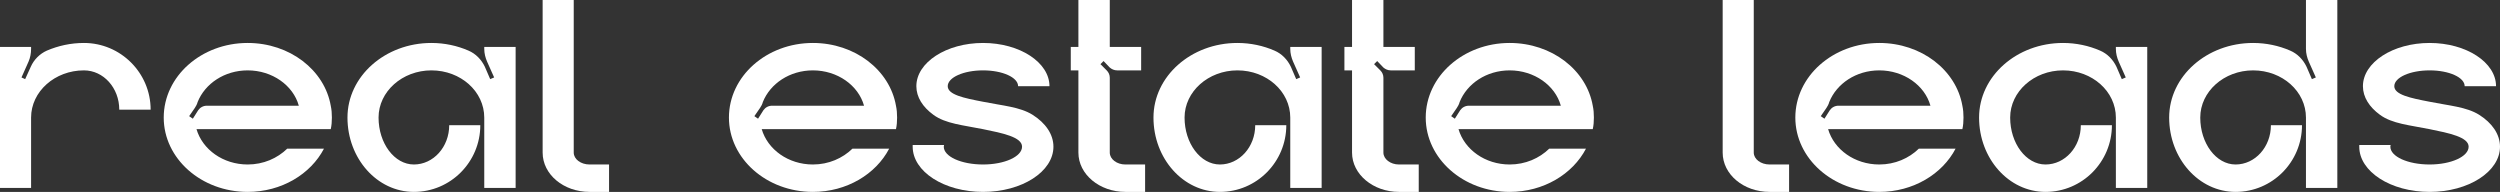
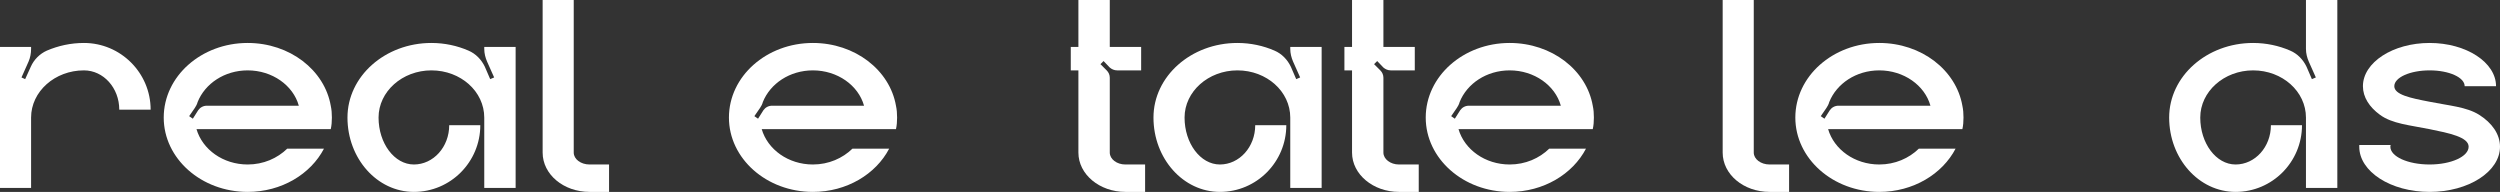
<svg xmlns="http://www.w3.org/2000/svg" viewBox="0 0 1041.968 79.982" fill="none">
  <rect x="0" y="0" width="1041.968" height="79.982" fill="#333333" stroke="none" />
  <path d="M34.985 17.905C50.298 17.905 62.784 30.391 62.784 45.704H49.709C49.709 36.634 43.113 29.331 34.985 29.331C22.852 29.331 12.957 38.165 12.957 49.002V78.333H0V19.554H12.957V20.378C12.957 22.263 12.604 24.03 11.897 25.679L8.952 32.276L10.484 32.982L12.84 27.799C14.135 24.855 16.609 22.381 19.554 21.085C24.266 19.083 29.449 17.905 34.985 17.905Z" fill="white" />
  <path d="M138.324 49.002C138.324 50.651 138.207 52.301 137.853 53.832H81.901C84.375 62.313 92.974 68.556 103.222 68.556C109.818 68.556 115.59 65.965 119.713 61.96H135.026C129.49 72.561 117.357 79.982 103.222 79.982C83.903 79.982 68.237 66.082 68.237 49.002C68.237 31.805 83.903 17.905 103.222 17.905C120.773 17.905 135.262 29.213 137.853 44.055C138.207 45.704 138.324 47.236 138.324 49.002ZM86.259 44.055H124.542C122.186 35.574 113.47 29.331 103.222 29.331C93.563 29.331 85.435 34.867 82.372 42.524C82.136 43.466 81.665 44.291 81.194 44.997L78.838 48.413L80.37 49.473L82.608 45.94C83.432 44.762 84.728 44.055 86.259 44.055Z" fill="white" />
  <path d="M201.832 19.554H214.907V78.333H201.832V49.002C201.832 38.165 192.055 29.331 179.804 29.331C167.672 29.331 157.777 38.165 157.777 49.002C157.777 59.722 164.373 68.556 172.501 68.556C180.629 68.556 187.226 61.253 187.226 52.183H200.183C200.183 67.496 187.814 79.982 172.501 79.982C157.188 79.982 144.82 66.082 144.82 49.002C144.82 31.805 160.486 17.905 179.804 17.905C185.341 17.905 190.641 19.083 195.236 21.085C198.298 22.381 200.654 24.855 202.068 27.799L204.305 32.982L205.955 32.276L203.01 25.679C202.303 24.03 201.832 22.263 201.832 20.378V19.554Z" fill="white" />
  <path d="M245.719 68.556H253.847V79.982H245.719C234.882 79.982 226.166 72.679 226.166 63.609V0H239.123V63.609C239.123 66.318 242.068 68.556 245.719 68.556Z" fill="white" />
  <path d="M373.899 49.002C373.899 50.651 373.781 52.301 373.429 53.832H317.475C319.95 62.313 328.547 68.556 338.797 68.556C345.392 68.556 351.164 65.965 355.287 61.96H370.601C365.064 72.561 352.932 79.982 338.797 79.982C319.478 79.982 303.811 66.082 303.811 49.002C303.811 31.805 319.478 17.905 338.797 17.905C356.347 17.905 370.836 29.213 373.429 44.055C373.781 45.704 373.899 47.236 373.899 49.002ZM321.833 44.055H360.116C357.762 35.574 349.044 29.331 338.797 29.331C329.137 29.331 321.01 34.867 317.948 42.524C317.71 43.466 317.24 44.291 316.768 44.997L314.413 48.413L315.943 49.473L318.183 45.94C319.008 44.762 320.303 44.055 321.833 44.055Z" fill="white" />
-   <path d="M430.339 47.824C435.757 51.24 439.057 55.952 439.057 61.135C439.057 71.501 425.979 79.982 409.725 79.982C393.468 79.982 380.393 71.501 380.393 61.135C380.393 60.9 380.393 60.664 380.393 60.428H393.468C393.468 60.664 393.35 60.9 393.35 61.135C393.35 65.258 400.655 68.556 409.725 68.556C418.677 68.556 425.979 65.258 425.979 61.135C425.979 57.13 417.852 55.481 409.725 53.832C401.598 52.183 394.058 51.594 388.993 47.824C384.636 44.644 381.926 40.521 381.926 35.927C381.926 26.032 394.41 17.905 409.725 17.905C425.037 17.905 437.407 26.032 437.407 35.927H424.332C424.332 32.276 417.852 29.331 409.725 29.331C401.598 29.331 395 32.276 395 35.927C395 39.461 401.715 40.874 409.725 42.406C417.852 44.055 425.037 44.526 430.339 47.824Z" fill="white" />
  <path d="M469.018 68.556H477.263V79.982H469.018C458.298 79.982 449.464 72.679 449.464 63.609V29.331H446.284V19.554H449.464V0H462.541V19.554H475.615V29.331H465.603C464.423 29.331 463.363 28.86 462.541 28.153L459.948 25.443L458.653 26.739L461.243 29.331C462.068 30.155 462.541 31.216 462.541 32.393V63.609C462.541 66.318 465.486 68.556 469.018 68.556Z" fill="white" />
  <path d="M537.766 19.554H550.841V78.333H537.766V49.002C537.766 38.165 527.989 29.331 515.739 29.331C503.605 29.331 493.71 38.165 493.71 49.002C493.71 59.722 500.307 68.556 508.434 68.556C516.564 68.556 523.159 61.253 523.159 52.183H536.116C536.116 67.496 523.749 79.982 508.434 79.982C493.122 79.982 480.753 66.082 480.753 49.002C480.753 31.805 496.42 17.905 515.739 17.905C521.274 17.905 526.576 19.083 531.169 21.085C534.231 22.381 536.589 24.855 538.001 27.799L540.241 32.982L541.888 32.276L538.943 25.679C538.236 24.03 537.766 22.263 537.766 20.378V19.554Z" fill="white" />
  <path d="M583.067 68.556H591.312V79.982H583.067C572.347 79.982 563.513 72.679 563.513 63.609V29.331H560.333V19.554H563.513V0H576.587V19.554H589.664V29.331H579.652C578.472 29.331 577.412 28.86 576.587 28.153L573.997 25.443L572.7 26.739L575.292 29.331C576.117 30.155 576.587 31.216 576.587 32.393V63.609C576.587 66.318 579.532 68.556 583.067 68.556Z" fill="white" />
  <path d="M664.312 49.002C664.312 50.651 664.195 52.301 663.84 53.832H607.889C610.361 62.313 618.961 68.556 629.208 68.556C635.805 68.556 641.578 65.965 645.7 61.96H661.015C655.477 72.561 643.345 79.982 629.208 79.982C609.891 79.982 594.224 66.082 594.224 49.002C594.224 31.805 609.891 17.905 629.208 17.905C646.76 17.905 661.25 29.213 663.84 44.055C664.195 45.704 664.312 47.236 664.312 49.002ZM612.246 44.055H650.53C648.175 35.574 639.458 29.331 629.208 29.331C619.551 29.331 611.421 34.867 608.359 42.524C608.124 43.466 607.654 44.291 607.181 44.997L604.826 48.413L606.356 49.473L608.596 45.94C609.419 44.762 610.716 44.055 612.246 44.055Z" fill="white" />
  <path d="M737.542 68.556H745.67V79.982H737.542C726.705 79.982 717.988 72.679 717.988 63.609V0H730.945V63.609C730.945 66.318 733.89 68.556 737.542 68.556Z" fill="white" />
  <path d="M818.36 49.002C818.36 50.651 818.242 52.301 817.89 53.832H761.937C764.409 62.313 773.009 68.556 783.256 68.556C789.853 68.556 795.626 65.965 799.748 61.96H815.062C809.525 72.561 797.393 79.982 783.256 79.982C763.939 79.982 748.272 66.082 748.272 49.002C748.272 31.805 763.939 17.905 783.256 17.905C800.808 17.905 815.297 29.213 817.89 44.055C818.242 45.704 818.36 47.236 818.36 49.002ZM766.294 44.055H804.578C802.223 35.574 793.506 29.331 783.256 29.331C773.599 29.331 765.472 34.867 762.407 42.524C762.172 43.466 761.702 44.291 761.229 44.997L758.874 48.413L760.404 49.473L762.644 45.94C763.467 44.762 764.764 44.055 766.294 44.055Z" fill="white" />
-   <path d="M881.868 19.554H894.943V78.333H881.868V49.002C881.868 38.165 872.091 29.331 859.841 29.331C847.706 29.331 837.812 38.165 837.812 49.002C837.812 59.722 844.409 68.556 852.536 68.556C860.664 68.556 867.261 61.253 867.261 52.183H880.218C880.218 67.496 867.851 79.982 852.536 79.982C837.224 79.982 824.855 66.082 824.855 49.002C824.855 31.805 840.522 17.905 859.841 17.905C865.376 17.905 870.676 19.083 875.271 21.085C878.333 22.381 880.69 24.855 882.103 27.799L884.34 32.982L885.99 32.276L883.045 25.679C882.338 24.03 881.868 22.263 881.868 20.378V19.554Z" fill="white" />
  <path d="M961.093 0H974.168V78.333H961.093V49.002C961.093 38.165 951.316 29.331 939.066 29.331C926.934 29.331 917.039 38.165 917.039 49.002C917.039 59.722 923.634 68.556 931.761 68.556C939.891 68.556 946.486 61.253 946.486 52.183H959.443C959.443 67.496 947.076 79.982 931.761 79.982C916.449 79.982 904.08 66.082 904.08 49.002C904.08 31.805 919.747 17.905 939.066 17.905C944.601 17.905 949.903 19.083 954.496 21.085C957.558 22.381 959.916 24.855 961.328 27.799L963.568 32.982L965.215 32.276L962.27 25.679C961.565 24.03 961.093 22.263 961.093 20.378V0Z" fill="white" />
  <path d="M1033.251 47.824C1038.671 51.24 1041.968 55.952 1041.968 61.135C1041.968 71.501 1028.893 79.982 1012.636 79.982C996.382 79.982 983.307 71.501 983.307 61.135C983.307 60.9 983.307 60.664 983.307 60.428H996.382C996.382 60.664 996.264 60.9 996.264 61.135C996.264 65.258 1003.567 68.556 1012.636 68.556C1021.589 68.556 1028.893 65.258 1028.893 61.135C1028.893 57.13 1020.766 55.481 1012.636 53.832C1004.509 52.183 996.972 51.594 991.905 47.824C987.547 44.644 984.837 40.521 984.837 35.927C984.837 26.032 997.324 17.905 1012.636 17.905C1027.951 17.905 1040.318 26.032 1040.318 35.927H1027.243C1027.243 32.276 1020.766 29.331 1012.636 29.331C1004.509 29.331 997.912 32.276 997.912 35.927C997.912 39.461 1004.627 40.874 1012.636 42.406C1020.766 44.055 1027.951 44.526 1033.251 47.824Z" fill="white" />
</svg>